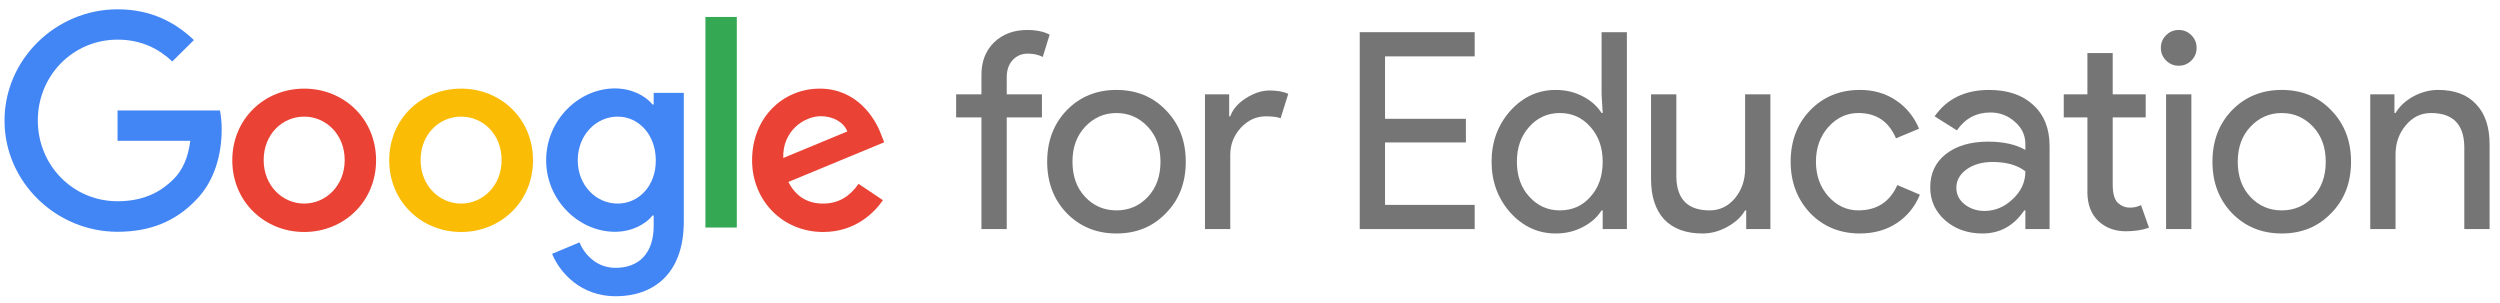
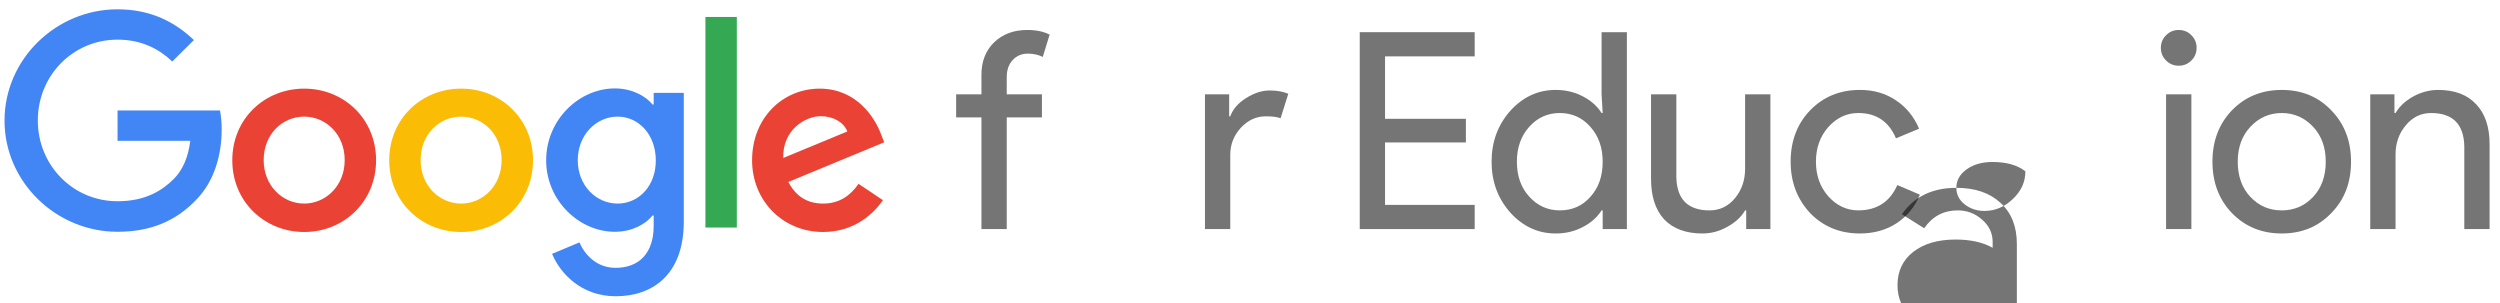
<svg xmlns="http://www.w3.org/2000/svg" xmlns:ns1="http://sodipodi.sourceforge.net/DTD/sodipodi-0.dtd" xmlns:ns2="http://www.inkscape.org/namespaces/inkscape" version="1.1" id="svg10" width="824" height="100" viewBox="0 0 824 100" ns1:docname="Google_for_Education_logo.svg" ns2:version="1.0 (4035a4f, 2020-05-01)">
  <defs id="defs14">
    <rect x="74.791" y="-300.902" width="340.906" height="69.573" id="rect837" />
  </defs>
  <ns1:namedview pagecolor="#ffffff" bordercolor="#666666" borderopacity="1" objecttolerance="10" gridtolerance="10" guidetolerance="10" ns2:pageopacity="0" ns2:pageshadow="2" ns2:window-width="1235" ns2:window-height="747" id="namedview12" showgrid="false" ns2:zoom="1.0878167" ns2:cx="267.52699" ns2:cy="39.247476" ns2:window-x="45" ns2:window-y="25" ns2:window-maximized="1" ns2:current-layer="svg10" ns2:document-rotation="0" showguides="true" />
  <g ns2:label="for Education" aria-label="for Education" id="text843" style="font-style:normal;font-weight:normal;font-size:40px;line-height:1.25;font-family:sans-serif;display:inline;fill:#000000;fill-opacity:0.541;stroke:none" transform="matrix(2.266,0,0,2.266,-435.878,643.048)">
    <g style="fill:#000000;fill-opacity:0.541" id="g873" ns2:label="for">
      <path id="path845" style="font-style:normal;font-variant:normal;font-weight:normal;font-stretch:normal;font-family:'Product Sans';-inkscape-font-specification:'Product Sans';fill:#000000;fill-opacity:0.541" d="m 341.75,-279.421 q 2,0 3.28,0.68 l -1,3.24 q -0.96,-0.48 -2.16,-0.48 -1.36,0 -2.24,0.96 -0.84,0.92 -0.84,2.48 v 2.48 h 5.12 v 3.36 h -5.12 v 16.24 h -3.68 v -16.24 h -3.68 v -3.36 h 3.68 v -2.84 q 0,-2.92 1.84,-4.72 1.88,-1.8 4.8,-1.8 z" />
-       <path id="path847" style="font-style:normal;font-variant:normal;font-weight:normal;font-stretch:normal;font-family:'Product Sans';-inkscape-font-specification:'Product Sans';fill:#000000;fill-opacity:0.541" d="m 344.672,-260.261 q 0,-4.52 2.84,-7.48 2.88,-2.96 7.24,-2.96 4.36,0 7.2,2.96 2.88,2.96 2.88,7.48 0,4.56 -2.88,7.48 -2.84,2.96 -7.2,2.96 -4.36,0 -7.24,-2.96 -2.84,-2.96 -2.84,-7.48 z m 3.68,0 q 0,3.16 1.84,5.12 1.84,1.96 4.56,1.96 2.72,0 4.56,-1.96 1.84,-1.96 1.84,-5.12 0,-3.12 -1.84,-5.08 -1.88,-2 -4.56,-2 -2.68,0 -4.56,2 -1.84,1.96 -1.84,5.08 z" />
      <path id="path849" style="font-style:normal;font-variant:normal;font-weight:normal;font-stretch:normal;font-family:'Product Sans';-inkscape-font-specification:'Product Sans';fill:#000000;fill-opacity:0.541" d="m 371.304,-250.461 h -3.68 v -19.6 h 3.52 v 3.2 h 0.16 q 0.56,-1.56 2.28,-2.64 1.76,-1.12 3.44,-1.12 1.6,0 2.72,0.48 l -1.12,3.56 q -0.68,-0.28 -2.16,-0.28 -2.08,0 -3.64,1.68 -1.52,1.68 -1.52,3.92 z" />
    </g>
    <g style="fill:#000000;fill-opacity:0.541" id="g884" ns2:label="Education" transform="translate(-2.121)">
      <path id="path851" style="font-style:normal;font-variant:normal;font-weight:normal;font-stretch:normal;font-family:'Product Sans';-inkscape-font-specification:'Product Sans';fill:#000000;fill-opacity:0.541" d="m 408.976,-279.101 v 3.52 h -13.04 v 9.08 h 11.76 v 3.44 h -11.76 v 9.08 h 13.04 v 3.52 h -16.72 v -28.64 z" />
      <path id="path853" style="font-style:normal;font-variant:normal;font-weight:normal;font-stretch:normal;font-family:'Product Sans';-inkscape-font-specification:'Product Sans';fill:#000000;fill-opacity:0.541" d="m 421.354,-253.181 q 2.72,0 4.44,-1.96 1.8,-1.96 1.8,-5.12 0,-3.08 -1.8,-5.08 -1.76,-2 -4.44,-2 -2.64,0 -4.44,2 -1.8,2 -1.8,5.08 0,3.12 1.8,5.08 1.8,2 4.44,2 z m -0.6,3.36 q -3.84,0 -6.6,-3.04 -2.72,-3.08 -2.72,-7.4 0,-4.32 2.72,-7.4 2.76,-3.04 6.6,-3.04 2.16,0 3.92,0.92 1.8,0.92 2.76,2.44 h 0.16 l -0.16,-2.72 v -9.04 h 3.68 v 28.64 h -3.52 v -2.72 h -0.16 q -0.96,1.52 -2.76,2.44 -1.76,0.92 -3.92,0.92 z" />
      <path id="path855" style="font-style:normal;font-variant:normal;font-weight:normal;font-stretch:normal;font-family:'Product Sans';-inkscape-font-specification:'Product Sans';fill:#000000;fill-opacity:0.541;stroke-width:1" d="m 451.989,-250.461 h -3.52 v -2.72 h -0.16 q -0.84,1.44 -2.6,2.4 -1.72,0.96 -3.6,0.96 -3.6,0 -5.56,-2.04 -1.92,-2.08 -1.92,-5.88 v -12.32 h 3.68 v 12.08 q 0.12,4.8 4.84,4.8 2.2,0 3.68,-1.76 1.48,-1.8 1.48,-4.28 v -10.84 h 3.68 z" />
      <path id="path857" style="font-style:normal;font-variant:normal;font-weight:normal;font-stretch:normal;font-family:'Product Sans';-inkscape-font-specification:'Product Sans';fill:#000000;fill-opacity:0.541" d="m 465.014,-249.821 q -4.36,0 -7.24,-2.96 -2.84,-3.04 -2.84,-7.48 0,-4.52 2.84,-7.48 2.88,-2.96 7.24,-2.96 3,0 5.24,1.52 2.24,1.48 3.36,4.12 l -3.36,1.4 q -1.56,-3.68 -5.48,-3.68 -2.52,0 -4.36,2.04 -1.8,2.04 -1.8,5.04 0,3 1.8,5.04 1.84,2.04 4.36,2.04 4.04,0 5.68,-3.68 l 3.28,1.4 q -1.08,2.64 -3.4,4.16 -2.28,1.48 -5.32,1.48 z" />
-       <path id="path859" style="font-style:normal;font-variant:normal;font-weight:normal;font-stretch:normal;font-family:'Product Sans';-inkscape-font-specification:'Product Sans';fill:#000000;fill-opacity:0.541" d="m 479.037,-256.461 q 0,1.44 1.2,2.4 1.24,0.96 2.88,0.96 2.32,0 4.12,-1.72 1.84,-1.72 1.84,-4.04 -1.72,-1.36 -4.8,-1.36 -2.24,0 -3.76,1.08 -1.48,1.08 -1.48,2.68 z m 4.76,-14.24 q 4.08,0 6.44,2.2 2.36,2.16 2.36,5.96 v 12.08 h -3.52 v -2.72 h -0.16 q -2.28,3.36 -6.08,3.36 -3.24,0 -5.44,-1.92 -2.16,-1.92 -2.16,-4.8 0,-3.04 2.28,-4.84 2.32,-1.8 6.16,-1.8 3.28,0 5.4,1.2 v -0.84 q 0,-1.92 -1.52,-3.24 -1.52,-1.36 -3.56,-1.36 -3.08,0 -4.88,2.6 l -3.24,-2.04 q 2.68,-3.84 7.92,-3.84 z" />
-       <path id="path861" style="font-style:normal;font-variant:normal;font-weight:normal;font-stretch:normal;font-family:'Product Sans';-inkscape-font-specification:'Product Sans';fill:#000000;fill-opacity:0.541" d="m 503.699,-250.142 q -2.4,0 -4,-1.48 -1.56,-1.48 -1.6,-4.12 v -10.96 h -3.44 v -3.36 h 3.44 v -6 h 3.68 v 6 h 4.8 v 3.36 h -4.8 v 9.76 q 0,1.96 0.76,2.68 0.76,0.68 1.72,0.68 0.44,0 0.84,-0.08 0.44,-0.12 0.8,-0.28 l 1.16,3.28 q -1.44,0.52 -3.36,0.52 z" />
+       <path id="path859" style="font-style:normal;font-variant:normal;font-weight:normal;font-stretch:normal;font-family:'Product Sans';-inkscape-font-specification:'Product Sans';fill:#000000;fill-opacity:0.541" d="m 479.037,-256.461 q 0,1.44 1.2,2.4 1.24,0.96 2.88,0.96 2.32,0 4.12,-1.72 1.84,-1.72 1.84,-4.04 -1.72,-1.36 -4.8,-1.36 -2.24,0 -3.76,1.08 -1.48,1.08 -1.48,2.68 z q 4.08,0 6.44,2.2 2.36,2.16 2.36,5.96 v 12.08 h -3.52 v -2.72 h -0.16 q -2.28,3.36 -6.08,3.36 -3.24,0 -5.44,-1.92 -2.16,-1.92 -2.16,-4.8 0,-3.04 2.28,-4.84 2.32,-1.8 6.16,-1.8 3.28,0 5.4,1.2 v -0.84 q 0,-1.92 -1.52,-3.24 -1.52,-1.36 -3.56,-1.36 -3.08,0 -4.88,2.6 l -3.24,-2.04 q 2.68,-3.84 7.92,-3.84 z" />
      <path id="path863" style="font-style:normal;font-variant:normal;font-weight:normal;font-stretch:normal;font-family:'Product Sans';-inkscape-font-specification:'Product Sans';fill:#000000;fill-opacity:0.541" d="m 513.983,-276.821 q 0,1.08 -0.76,1.84 -0.76,0.76 -1.84,0.76 -1.08,0 -1.84,-0.76 -0.76,-0.76 -0.76,-1.84 0,-1.08 0.76,-1.84 0.76,-0.76 1.84,-0.76 1.08,0 1.84,0.76 0.76,0.76 0.76,1.84 z m -0.76,6.76 v 19.6 h -3.68 v -19.6 z" />
      <path id="path865" style="font-style:normal;font-variant:normal;font-weight:normal;font-stretch:normal;font-family:'Product Sans';-inkscape-font-specification:'Product Sans';fill:#000000;fill-opacity:0.541" d="m 516.287,-260.261 q 0,-4.52 2.84,-7.48 2.88,-2.96 7.24,-2.96 4.36,0 7.2,2.96 2.88,2.96 2.88,7.48 0,4.56 -2.88,7.48 -2.84,2.96 -7.2,2.96 -4.36,0 -7.24,-2.96 -2.84,-2.96 -2.84,-7.48 z m 3.68,0 q 0,3.16 1.84,5.12 1.84,1.96 4.56,1.96 2.72,0 4.56,-1.96 1.84,-1.96 1.84,-5.12 0,-3.12 -1.84,-5.08 -1.88,-2 -4.56,-2 -2.68,0 -4.56,2 -1.84,1.96 -1.84,5.08 z" />
      <path ns2:label="path867" id="path867" style="font-style:normal;font-variant:normal;font-weight:normal;font-stretch:normal;font-family:'Product Sans';-inkscape-font-specification:'Product Sans';fill:#000000;fill-opacity:0.541" d="m 539.239,-270.061 h 3.52 v 2.72 h 0.16 q 0.84,-1.44 2.56,-2.4 1.76,-0.96 3.64,-0.96 3.6,0 5.52,2.08 1.96,2.04 1.96,5.84 v 12.32 h -3.68 v -12.08 q -0.12,-4.8 -4.84,-4.8 -2.2,0 -3.68,1.8 -1.48,1.76 -1.48,4.24 v 10.84 h -3.68 z" />
    </g>
  </g>
  <g ns2:label="Google" transform="matrix(0.699,0,0,-0.699,1,3)" id="use2460">
    <path id="path3053" d="m 0.7,-52.6 c 0,29 24.3,52.5 53.3,52.5 16,0 27.4,-6.3 36,-14.5 L 79.8,-24.7 c -6.1,5.8 -14.4,10.3 -25.8,10.3 -21.1,0 -37.6,-17 -37.6,-38.1 0,-21.1 16.5,-38.1 37.6,-38.1 13.7,0 21.5,5.5 26.5,10.5 4.1,4.1 6.8,10 7.8,18 H 54 v 14.3 h 48.3 c 0.5,-2.6 0.8,-5.6 0.8,-9 0,-10.8 -2.9,-24.1 -12.4,-33.5 C 81.4,-99.9 69.6,-105 54,-105 25,-105 0.7,-81.5 0.7,-52.6 Z" fill="#4285f4" />
    <path id="path3055" d="m 142,-37.5 c -18.7,0 -33.9,-14.2 -33.9,-33.8 0,-19.5 15.2,-33.8 33.9,-33.8 18.7,0 33.9,14.3 33.9,33.8 0,19.6 -15.2,33.8 -33.9,33.8 z m 0,-54.2 c -10.2,0 -19.1,8.4 -19.1,20.5 0,12.2 8.8,20.5 19.1,20.5 10.2,0 19.1,-8.3 19.1,-20.5 0,-12.1 -8.9,-20.5 -19.1,-20.5 z" fill="#ea4335" />
    <path id="path3057" d="m 216,-37.5 c -18.7,0 -33.9,-14.2 -33.9,-33.8 0,-19.5 15.2,-33.8 33.9,-33.8 18.7,0 33.9,14.3 33.9,33.8 0,19.6 -15.2,33.8 -33.9,33.8 z m 0,-54.2 c -10.2,0 -19.1,8.4 -19.1,20.5 0,12.2 8.8,20.5 19.1,20.5 10.3,0 19.1,-8.3 19.1,-20.5 0,-12.1 -8.9,-20.5 -19.1,-20.5 z" fill="#fbbc05" />
    <path id="path3059" d="M 306.8,-39.5 V -45 h -0.5 c -3.3,4 -9.7,7.6 -17.8,7.6 -16.9,0 -32.4,-14.8 -32.4,-33.9 0,-18.9 15.5,-33.7 32.4,-33.7 8.1,0 14.5,3.6 17.8,7.7 h 0.5 v -4.9 c 0,-12.9 -6.9,-19.8 -18,-19.8 -9.1,0 -14.7,6.5 -17,12 l -12.9,-5.4 c 3.7,-9 13.6,-20 30,-20 17.4,0 32.1,10.2 32.1,35.2 v 60.7 z m -17,-52.2 c -10.2,0 -18.8,8.6 -18.8,20.4 0,11.9 8.6,20.6 18.8,20.6 10.1,0 18,-8.7 18,-20.6 0.1,-11.9 -7.9,-20.4 -18,-20.4 z" fill="#4285f4" />
    <polygon id="polygon3061" points="346,-103 331.2,-103 331.2,-3.7 346,-3.7 " fill="#34a853" />
    <path id="path3063" d="m 386.7,-91.7 c -7.6,0 -12.9,3.5 -16.4,10.2 l 45.2,18.7 -1.5,3.8 c -2.8,7.6 -11.4,21.5 -28.9,21.5 -17.4,0 -31.9,-13.7 -31.9,-33.8 0,-18.9 14.3,-33.8 33.5,-33.8 15.5,0 24.4,9.5 28.2,15 l -11.5,7.7 c -3.9,-5.6 -9.1,-9.3 -16.7,-9.3 z m -1.1,41.2 c 5.9,0 10.9,-2.9 12.5,-7.2 l -30.2,-12.5 c -0.4,13 10.1,19.7 17.7,19.7 z" fill="#ea4335" />
    <polygon id="polygon3065" points="0,-136 416,-136 416,0 0,0 " fill="none" />
  </g>
</svg>